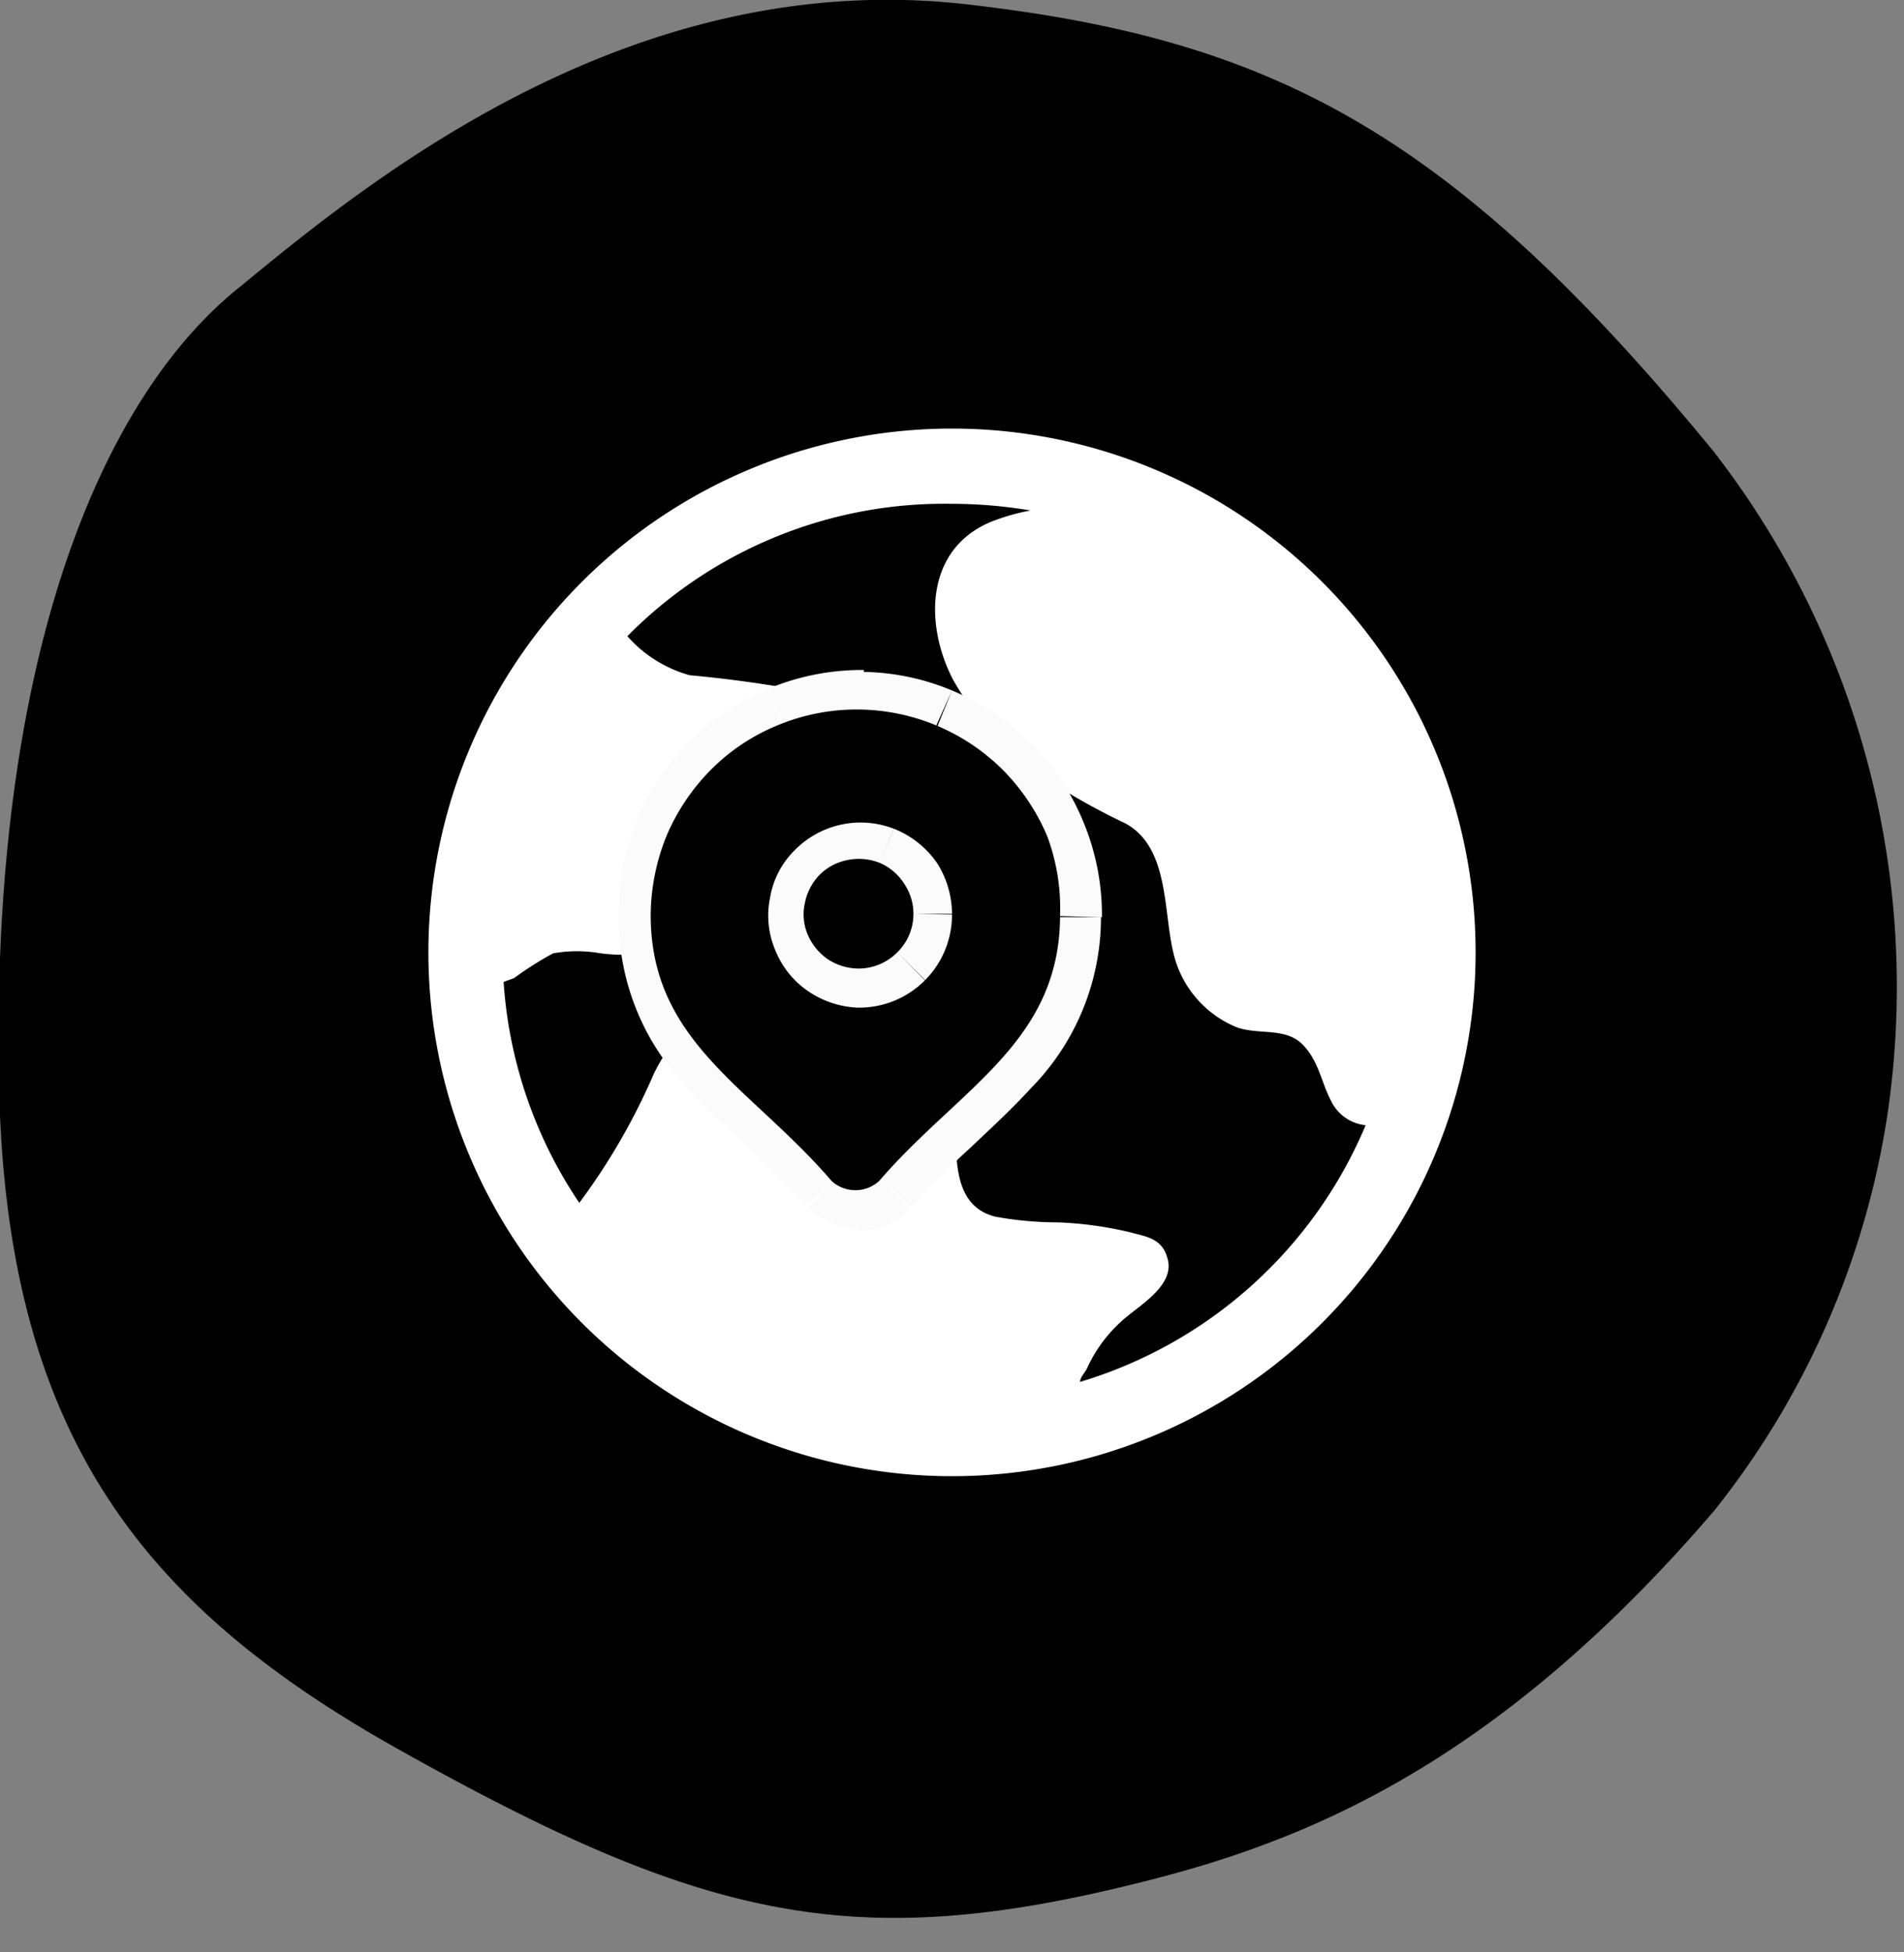
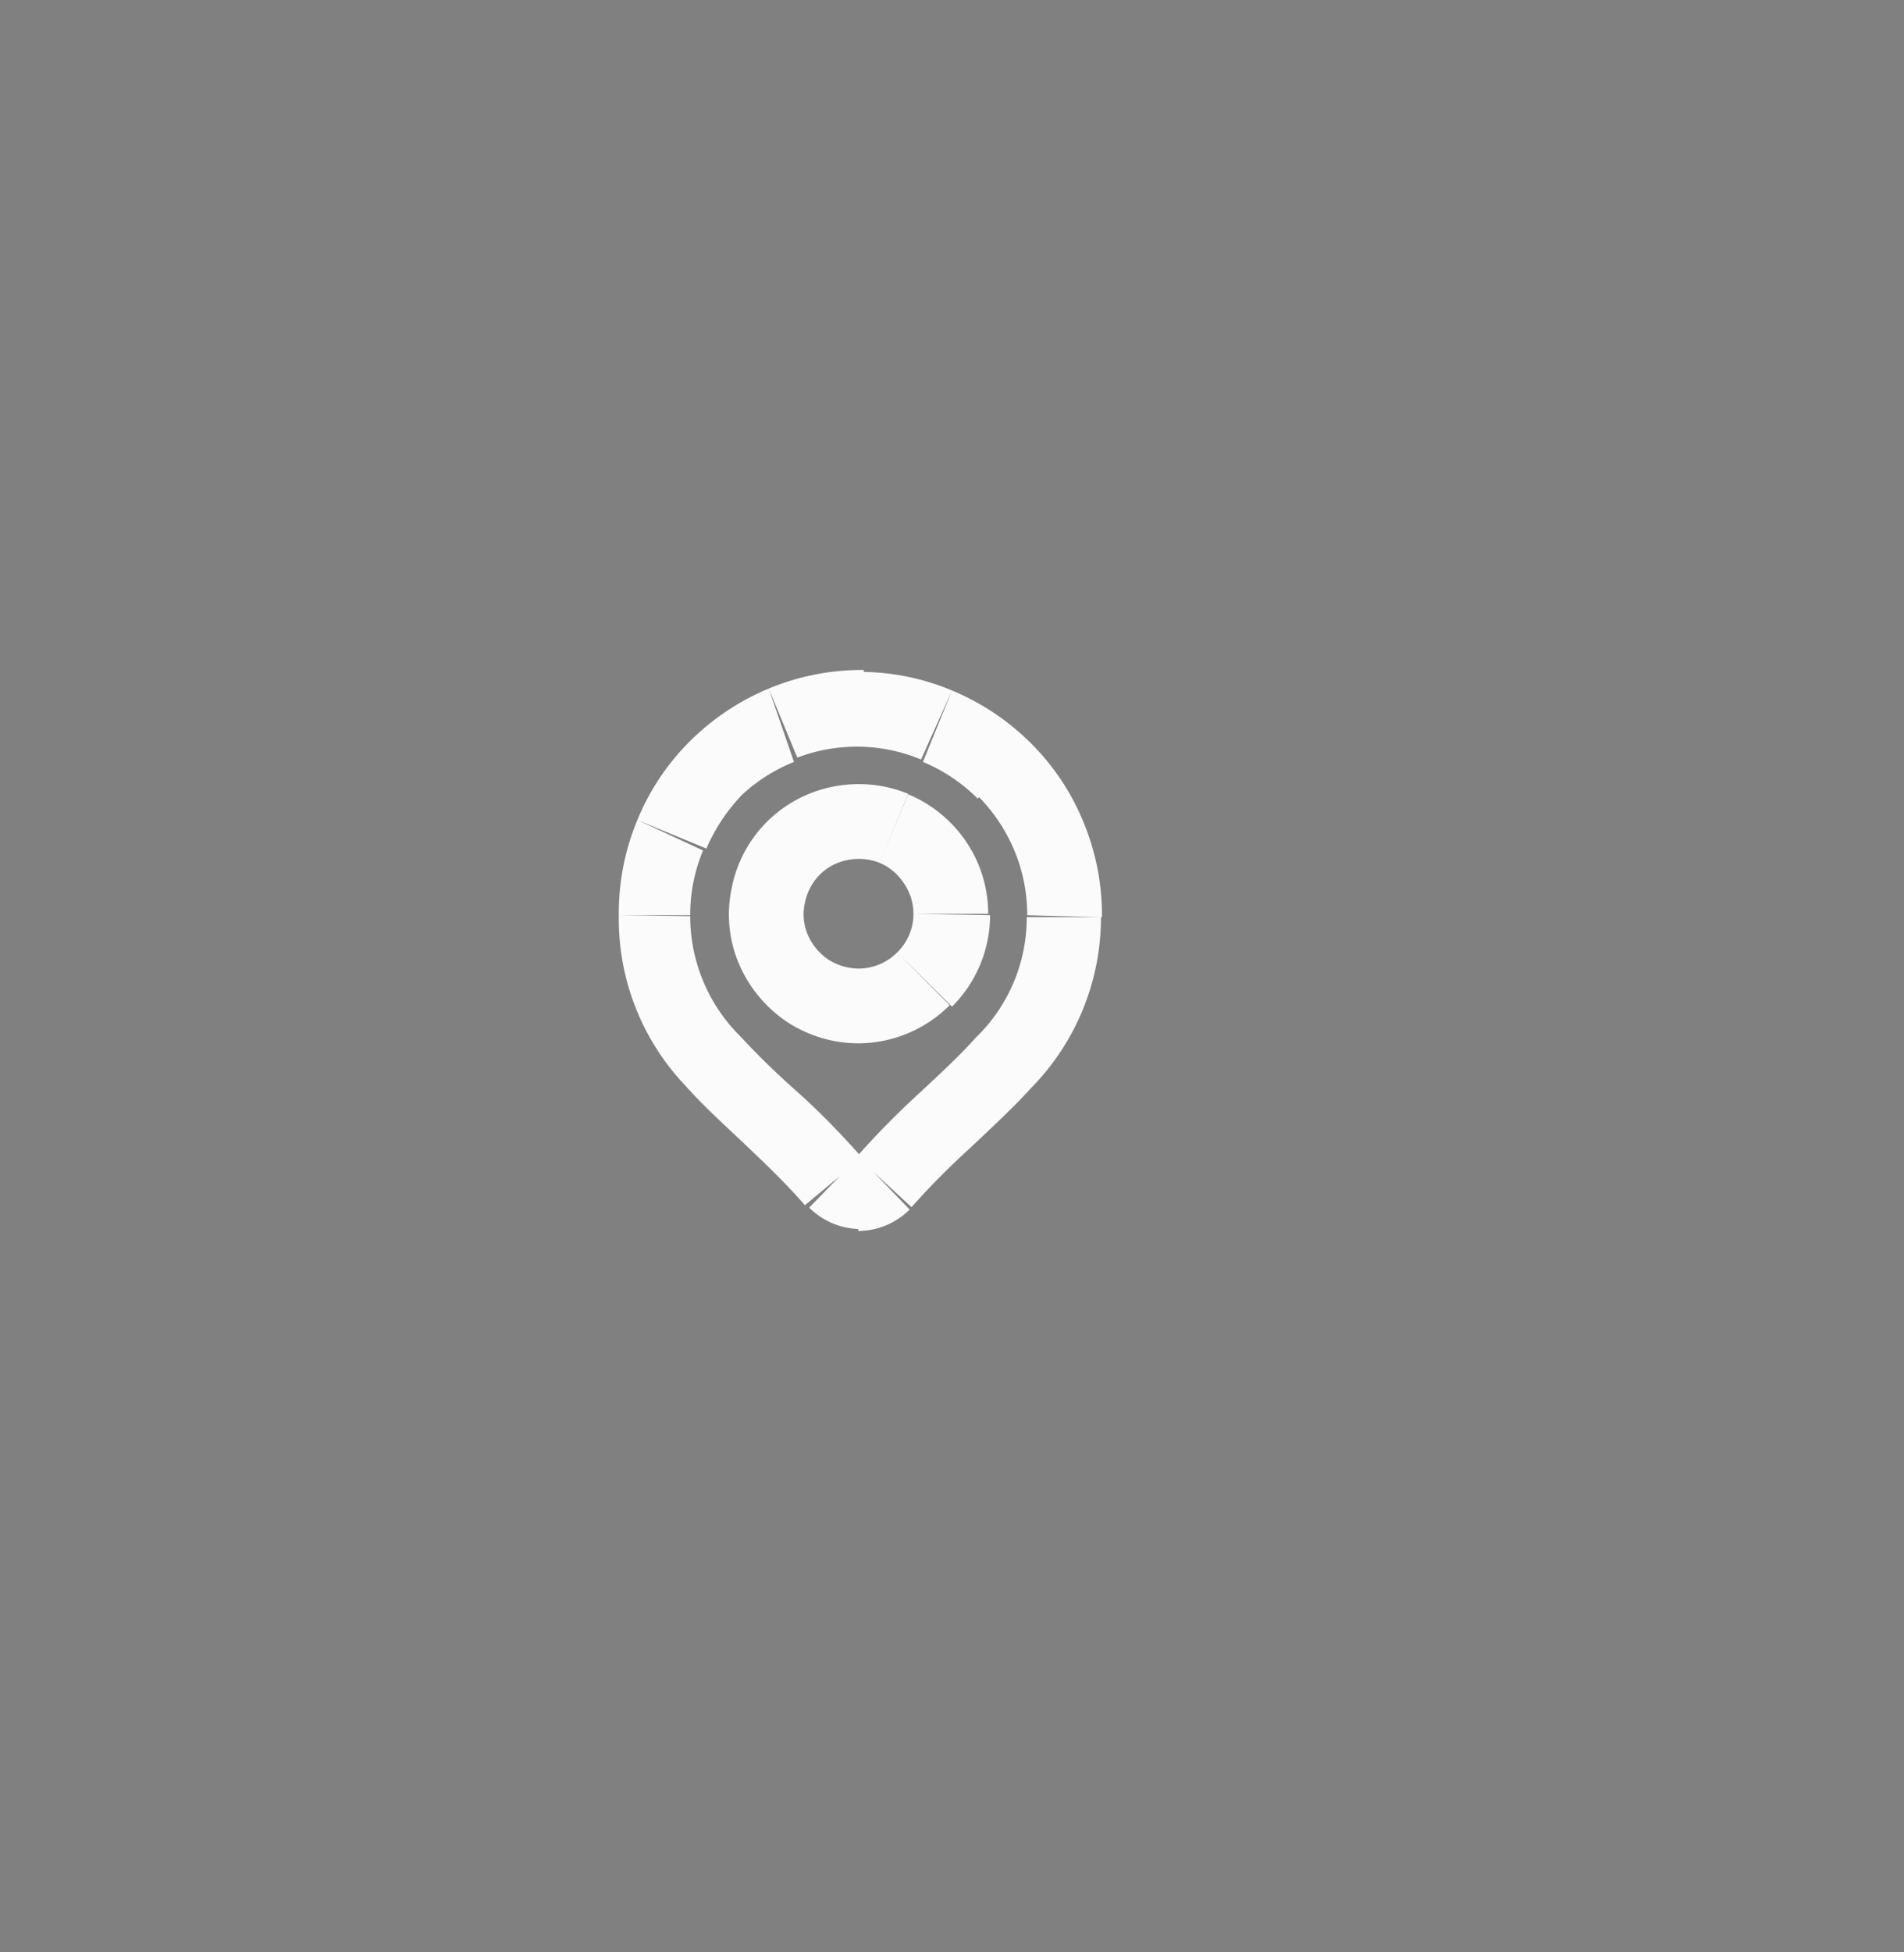
<svg xmlns="http://www.w3.org/2000/svg" width="40" height="41" viewBox="0 0 40 41">
  <rect x="0" y="0" width="40" height="41" fill="#808080" stroke="none" />
  <defs>
    <style>.cls-1{fill:#fff;}.cls-2{fill:#fbfbfb;}</style>
  </defs>
  <g id="Layer_2" data-name="Layer 2">
    <g id="Layer_1-2" data-name="Layer 1">
-       <path d="M5.07,6C7.87,3.69,13.33-.7,20.3.09,26.7.82,30.48,2.75,36,9.48a18.34,18.34,0,0,1,3.65,13.94A17.56,17.56,0,0,1,36,31.74c-4.53,5.27-8.5,6.91-12,7.78-6.07,1.53-9.23.81-15.71-2.83C3.13,33.78.3,30.31,0,23.42-.32,14.24,2,8.42,5.07,6Z" />
-       <path class="cls-1" d="M28.69,23.63a9.45,9.45,0,0,1-6,5.39c0-.09.09-.18.14-.27a3,3,0,0,1,.88-1.13c.32-.26.93-.65.83-1.14s-.48-.51-.79-.6a7.73,7.73,0,0,0-1.52-.21,7.37,7.37,0,0,1-1.32-.12c-.64-.16-.78-.72-.82-1.3a3.73,3.73,0,0,0-.28-1.52,2.07,2.07,0,0,0-1.72-.84c-.52,0-1.05,0-1.58-.11A7.79,7.79,0,0,0,15,21.54c-.67,0-1,.48-1.26,1a13.49,13.49,0,0,1-1.57,2.72,9.41,9.41,0,0,1-1.59-4.64l.22-.08a7.07,7.07,0,0,1,.82-.52,2.86,2.86,0,0,1,1,0,3.62,3.62,0,0,0,.93,0,1.18,1.18,0,0,0,1-1.1,7.69,7.69,0,0,0,0-1.07c0-.56.38-.76.89-.81.95-.09,3.17.16,3.22-1.3,0-.63-.73-1-1.22-1.12a26.21,26.21,0,0,0-2.95-.44,2.71,2.71,0,0,1-1.31-.82A9.36,9.36,0,0,1,20,10.58a10,10,0,0,1,1.65.14,4.42,4.42,0,0,0-.81.23c-1.39.56-1.43,2.14-.82,3.32a6.13,6.13,0,0,0,1.62,1.86,13.93,13.93,0,0,0,2,1.16c.91.49.8,1.8,1,2.67A2.23,2.23,0,0,0,26,21.58c.45.15,1,0,1.35.34s.41.81.6,1.17A.91.91,0,0,0,28.69,23.63ZM20,9A11,11,0,1,0,31,20,11,11,0,0,0,20,9Z" />
      <path class="cls-2" d="M18.85,20a1.15,1.15,0,0,1-.82.34v1.57a2.72,2.72,0,0,0,1.92-.8Zm.34-.81a1.13,1.13,0,0,1-.34.81L20,21.14a2.72,2.72,0,0,0,.8-1.92Zm-.2-.64a1.13,1.13,0,0,1,.2.64h1.57a2.69,2.69,0,0,0-.46-1.51Zm-.51-.43a1.13,1.13,0,0,1,.51.43l1.31-.87a2.74,2.74,0,0,0-1.22-1Zm-.67-.06a1.18,1.18,0,0,1,.67.06l.6-1.45a2.75,2.75,0,0,0-1.58-.15Zm-.59.31a1.13,1.13,0,0,1,.59-.31l-.31-1.54a2.7,2.7,0,0,0-1.39.74Zm-.31.59a1.17,1.17,0,0,1,.31-.59l-1.11-1.11a2.69,2.69,0,0,0-.74,1.4Zm.06.67a1.09,1.09,0,0,1-.06-.67l-1.54-.3a2.64,2.64,0,0,0,.15,1.57Zm.43.52a1.21,1.21,0,0,1-.43-.52l-1.45.6a2.78,2.78,0,0,0,1,1.22Zm.64.19a1.2,1.2,0,0,1-.64-.19l-.88,1.3a2.74,2.74,0,0,0,1.52.46ZM20,14.5A5,5,0,0,0,18,14.11v1.57a3.5,3.5,0,0,1,1.35.27Zm1.66,1.11A5.15,5.15,0,0,0,20,14.5L19.39,16a3.58,3.58,0,0,1,1.15.77Zm1.1,1.65a5,5,0,0,0-1.1-1.65l-1.11,1.11a3.61,3.61,0,0,1,.76,1.14Zm.39,2a5.08,5.08,0,0,0-.39-2l-1.45.6a3.51,3.51,0,0,1,.27,1.36Zm-4,6.09a16.26,16.26,0,0,1,1.24-1.25c.42-.4.87-.81,1.27-1.25a5.11,5.11,0,0,0,1.47-3.59H21.57a3.5,3.5,0,0,1-1.07,2.53c-.34.38-.73.74-1.18,1.16A17.8,17.8,0,0,0,18,24.29Zm-1.12.5a1.53,1.53,0,0,0,1.08-.45L18,24.25s0,0,0,0ZM17,25.36a1.54,1.54,0,0,0,1.09.45V24.24s0,0,0,0Zm-4-6.14A5.08,5.08,0,0,0,14.4,22.8c.39.44.85.85,1.27,1.25s.85.81,1.24,1.26l1.2-1c-.46-.52-.93-1-1.37-1.39s-.83-.77-1.18-1.15a3.55,3.55,0,0,1-1.06-2.53Zm.39-2a5.08,5.08,0,0,0-.39,2H14.5a3.51,3.51,0,0,1,.27-1.36Zm1.1-1.65a5,5,0,0,0-1.1,1.65l1.45.6a3.79,3.79,0,0,1,.76-1.14Zm1.66-1.11a5.15,5.15,0,0,0-1.66,1.11l1.11,1.11A3.58,3.58,0,0,1,16.68,16Zm2-.39a5.08,5.08,0,0,0-2,.39l.6,1.45A3.51,3.51,0,0,1,18,15.68ZM20,19.22h0ZM18,21.16v.78h0Zm4.32-1.94h0Zm-3.8,5.58.56.56,0,0,0,0Zm-1,0-.6.51,0,0,0,0Zm-3.8-5.58h0ZM18,14.9v.78h0Z" />
-       <path d="M18,21.16A2,2,0,0,1,17,20.83a1.89,1.89,0,0,1-.71-.87,1.86,1.86,0,0,1-.11-1.12,1.82,1.82,0,0,1,.53-1,1.94,1.94,0,0,1,2.11-.42,2,2,0,0,1,.87.71A2,2,0,0,1,20,19.22,1.95,1.95,0,0,1,18,21.16Zm0-6.26a4.31,4.31,0,0,0-1.66.33,4.23,4.23,0,0,0-1.4.93,4.42,4.42,0,0,0-.94,1.4,4.51,4.51,0,0,0-.33,1.66c0,2.67,2.12,3.62,3.8,5.58a.74.74,0,0,0,1,0c1.68-1.95,3.8-2.91,3.8-5.58A4.31,4.31,0,0,0,22,17.56a4.42,4.42,0,0,0-.94-1.4A4.35,4.35,0,0,0,18,14.9Z" />
    </g>
  </g>
</svg>